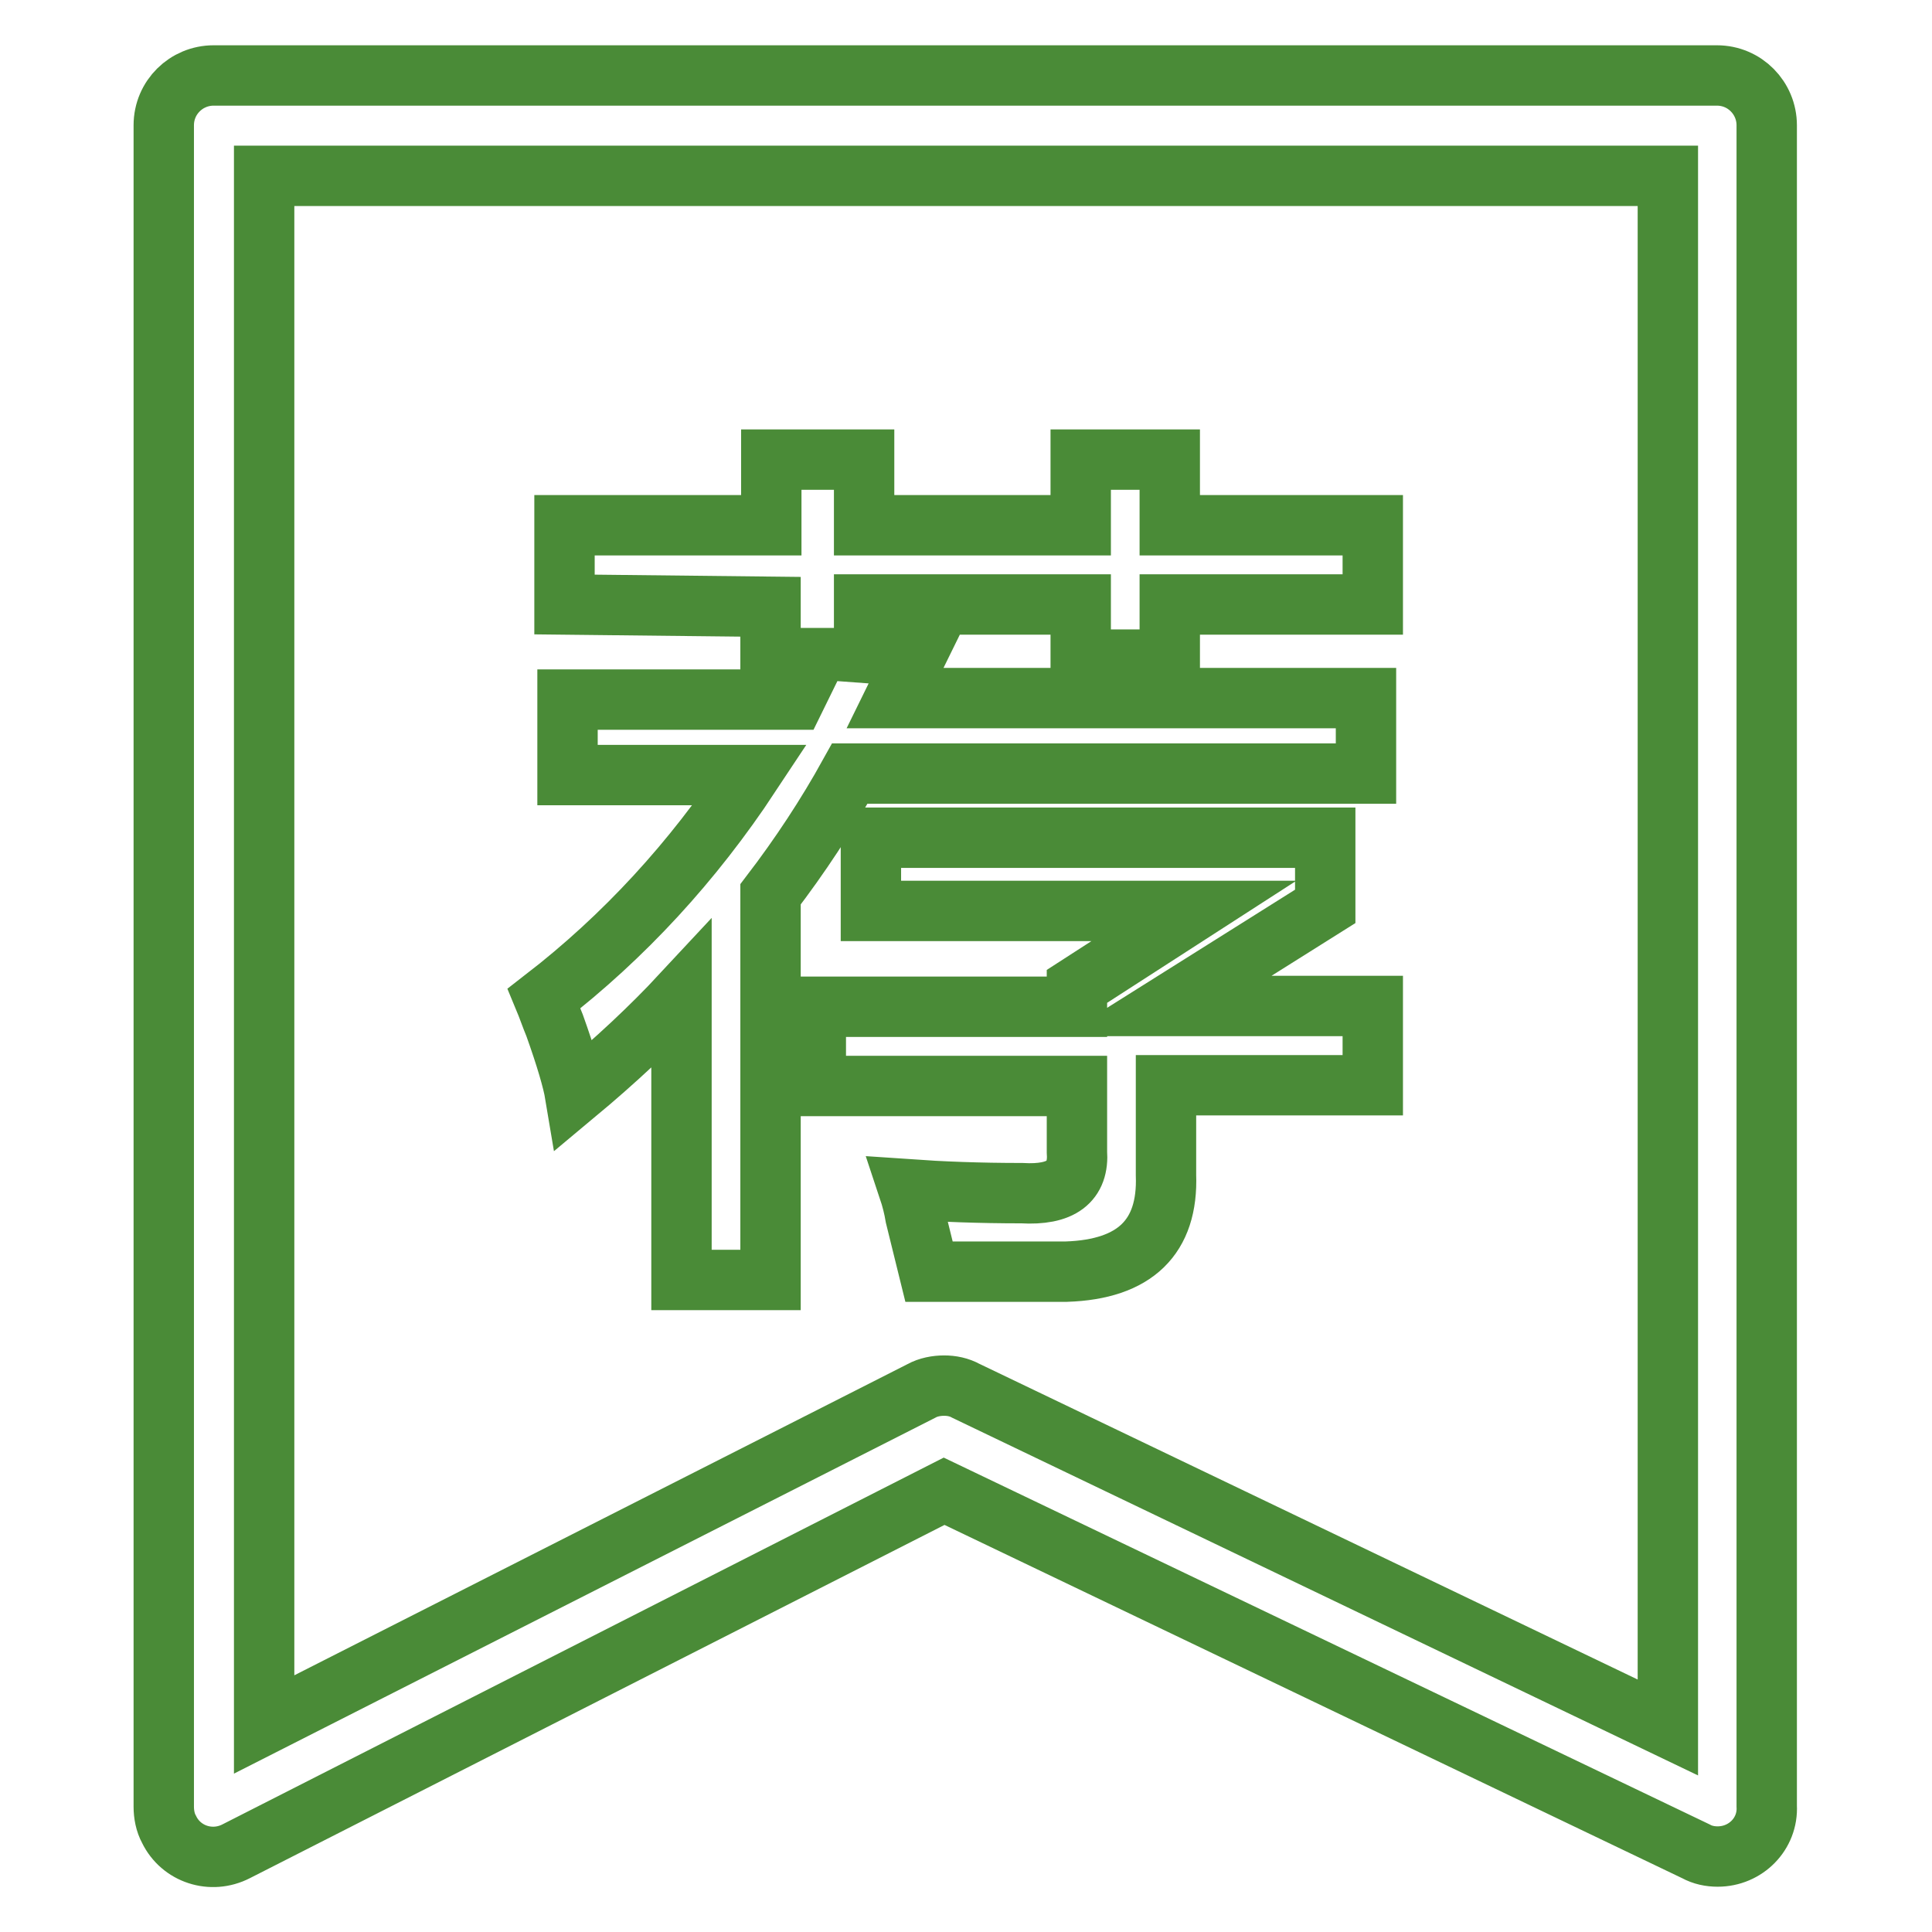
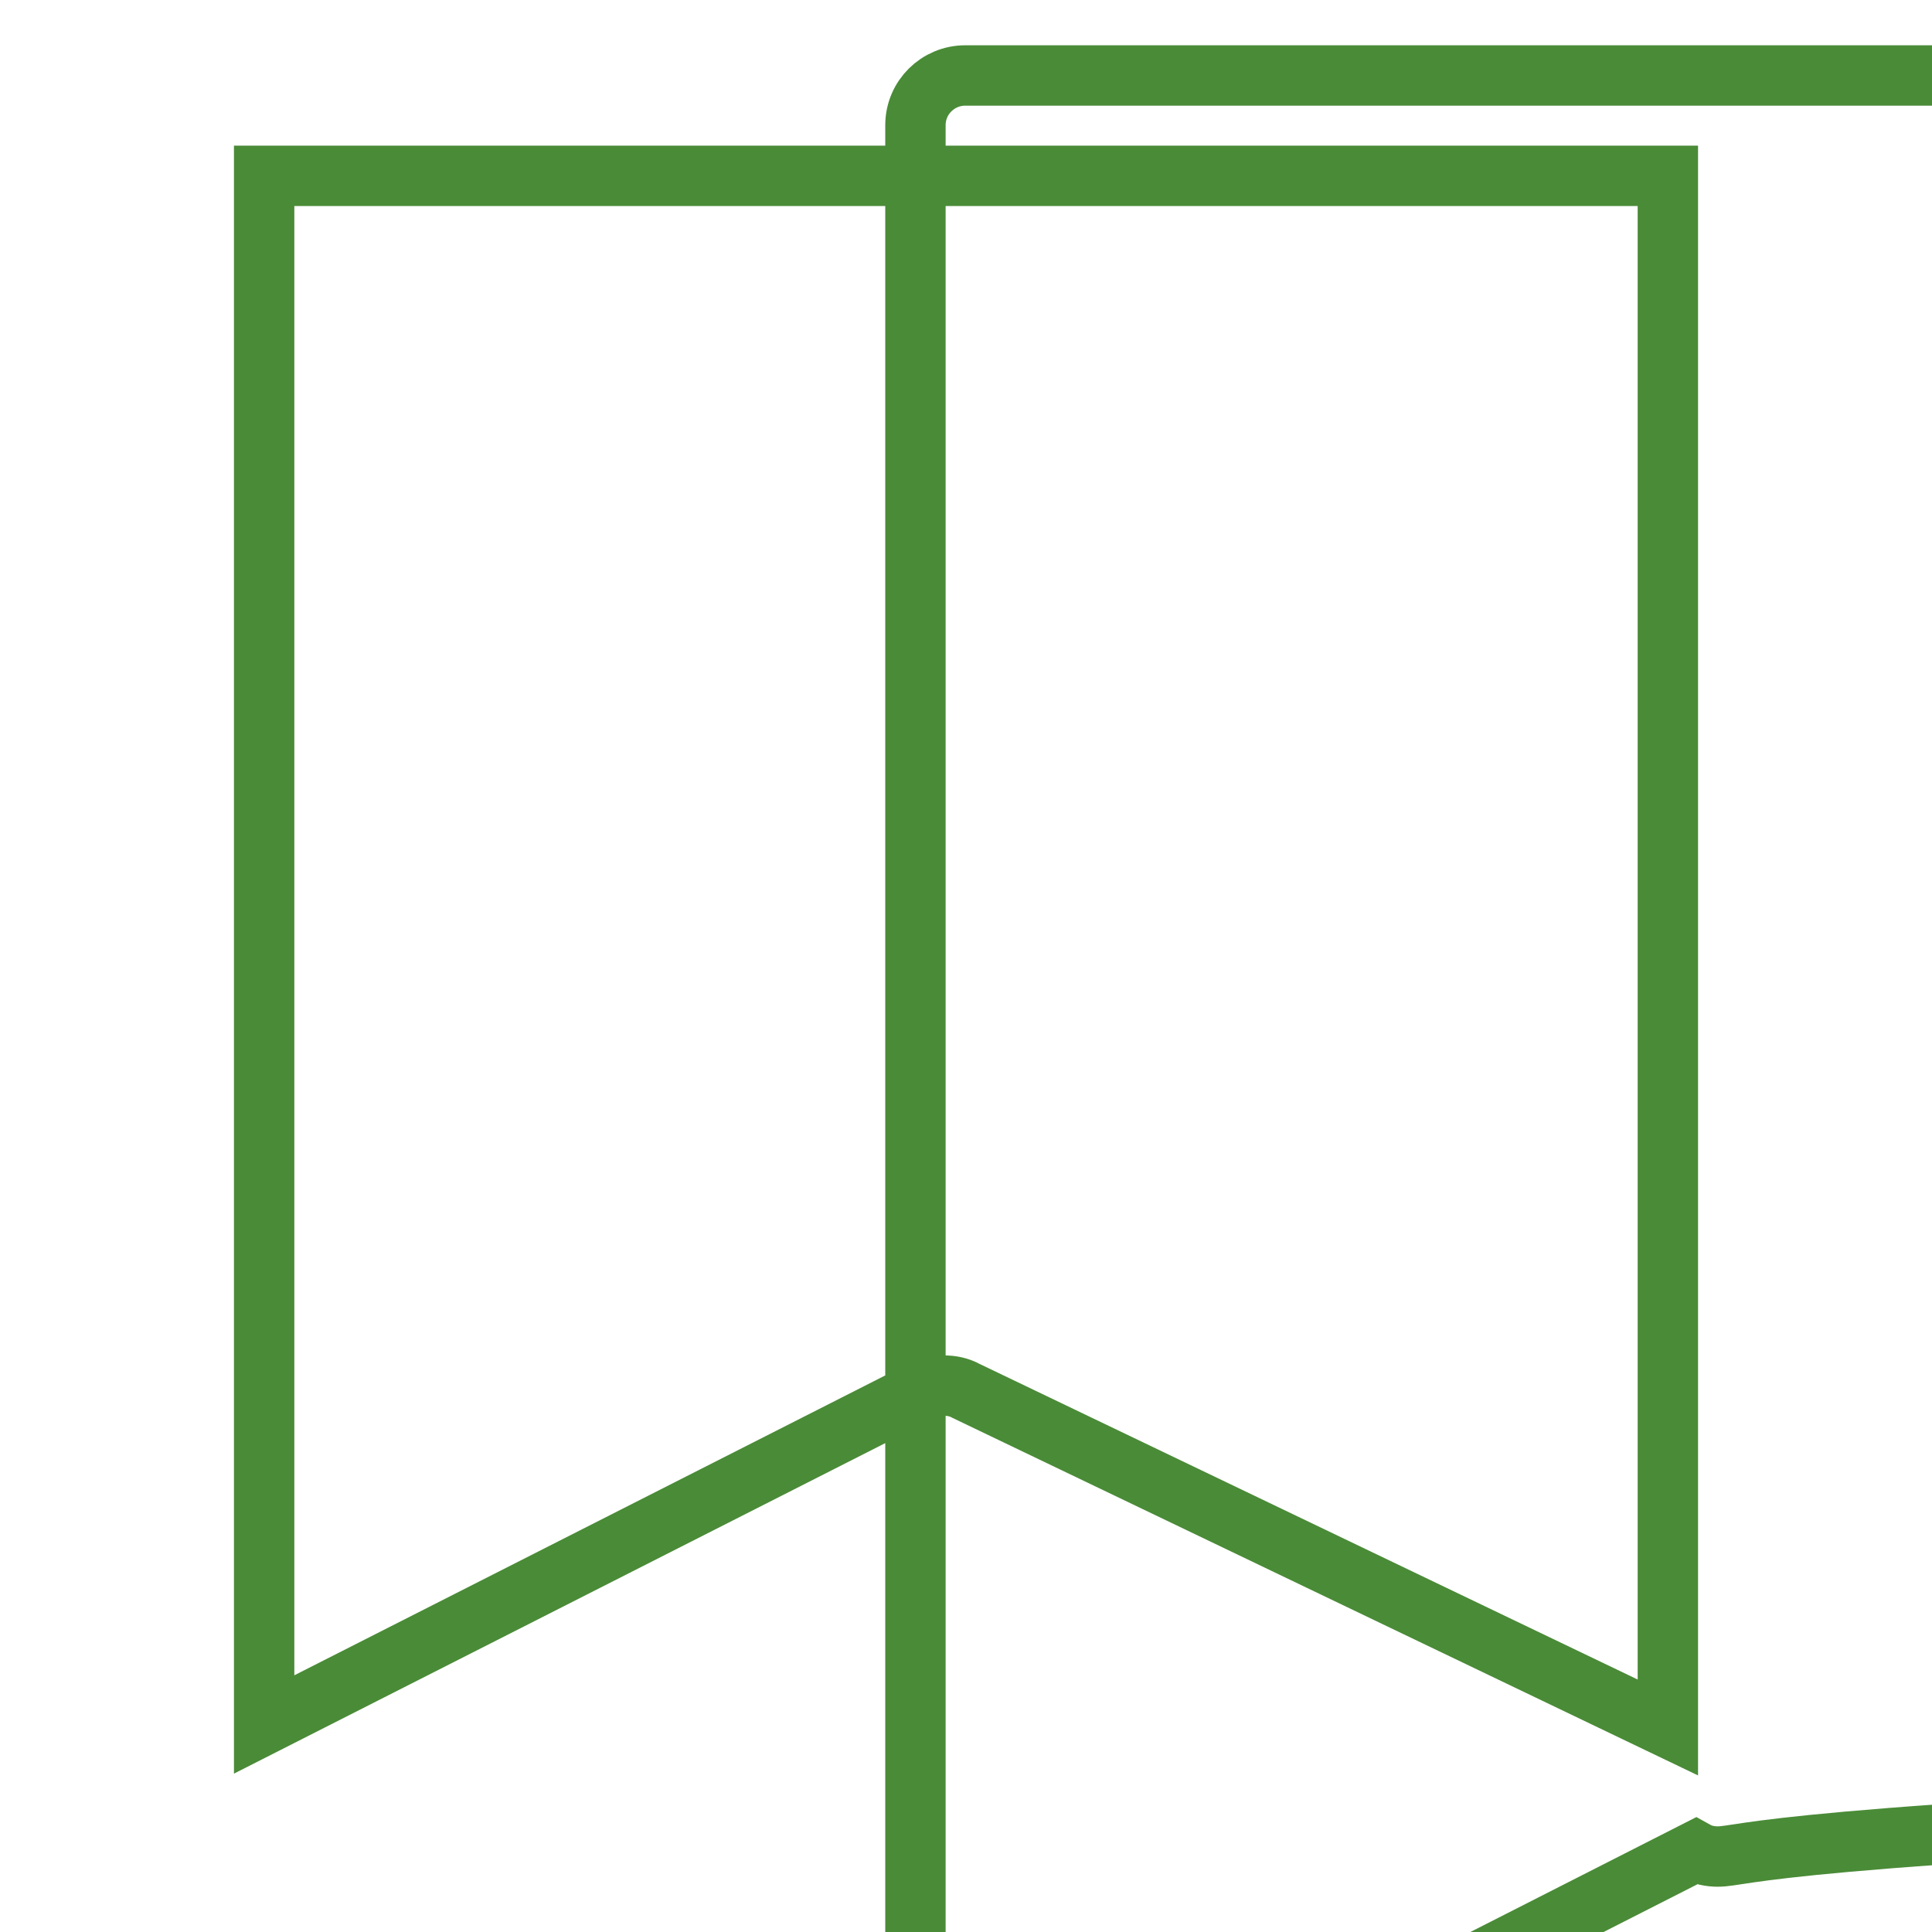
<svg xmlns="http://www.w3.org/2000/svg" version="1.1" x="0px" y="0px" viewBox="0 0 256 256" enable-background="new 0 0 256 256" xml:space="preserve">
  <g>
-     <path stroke-width="8" fill-opacity="0" stroke="#4a8b37" d="M227.6,246c-1,0-2-0.2-2.9-0.7l-99.6-47.7l-93.8,47.7c-3.3,1.7-7.3,0.4-8.9-2.9c-0.5-0.9-0.7-2-0.7-3V16.6 c0-3.7,3-6.6,6.6-6.6h199.2c3.7,0,6.6,3,6.6,6.6v222.7C234.3,243,231.3,246,227.6,246C227.6,246,227.6,246,227.6,246z M125.1,183.6 c1,0,2,0.2,2.9,0.7l93,44.6V23.3H35v205.2l87.1-44.2C123,183.8,124.1,183.6,125.1,183.6L125.1,183.6z" />
-     <path stroke-width="8" fill-opacity="0" stroke="#4a8b37" d="M74.8,80.1V69.6h27.4v-8.7h12.3v8.7h28.7v-8.7H155v8.7h26.9v10.5H155v7.3h-11.8v-7.3h-28.7v6.4l6.8,0.5 l-2.7,5.5H181v10h-68.4c-3.1,5.6-6.6,10.9-10.5,16v51.1H90.3v-37.8c-4,4.3-8.7,8.7-14.1,13.2c-0.3-1.8-1.2-4.9-2.7-9.1 c-0.5-1.2-0.9-2.4-1.4-3.6c10.6-8.2,19.7-18.1,27.3-29.6H75.2v-10h30.1l2.7-5.5h-5.9v-6.8L74.8,80.1L74.8,80.1z M108.1,143.9v-10.5 h34.6v-2.7l15.5-10h-42.8V111h60.2v9.1l-21,13.2h27.3v10.5h-27.4v11.9c0.3,8.2-4.1,12.5-13.2,12.8h-18.2l-1.8-7.3 c-0.2-1.2-0.5-2.4-0.9-3.6c4.3,0.3,9.3,0.5,15,0.5c5.2,0.3,7.6-1.5,7.3-5.5v-8.7H108.1z" />
+     <path stroke-width="8" fill-opacity="0" stroke="#4a8b37" d="M227.6,246c-1,0-2-0.2-2.9-0.7l-93.8,47.7c-3.3,1.7-7.3,0.4-8.9-2.9c-0.5-0.9-0.7-2-0.7-3V16.6 c0-3.7,3-6.6,6.6-6.6h199.2c3.7,0,6.6,3,6.6,6.6v222.7C234.3,243,231.3,246,227.6,246C227.6,246,227.6,246,227.6,246z M125.1,183.6 c1,0,2,0.2,2.9,0.7l93,44.6V23.3H35v205.2l87.1-44.2C123,183.8,124.1,183.6,125.1,183.6L125.1,183.6z" />
  </g>
</svg>